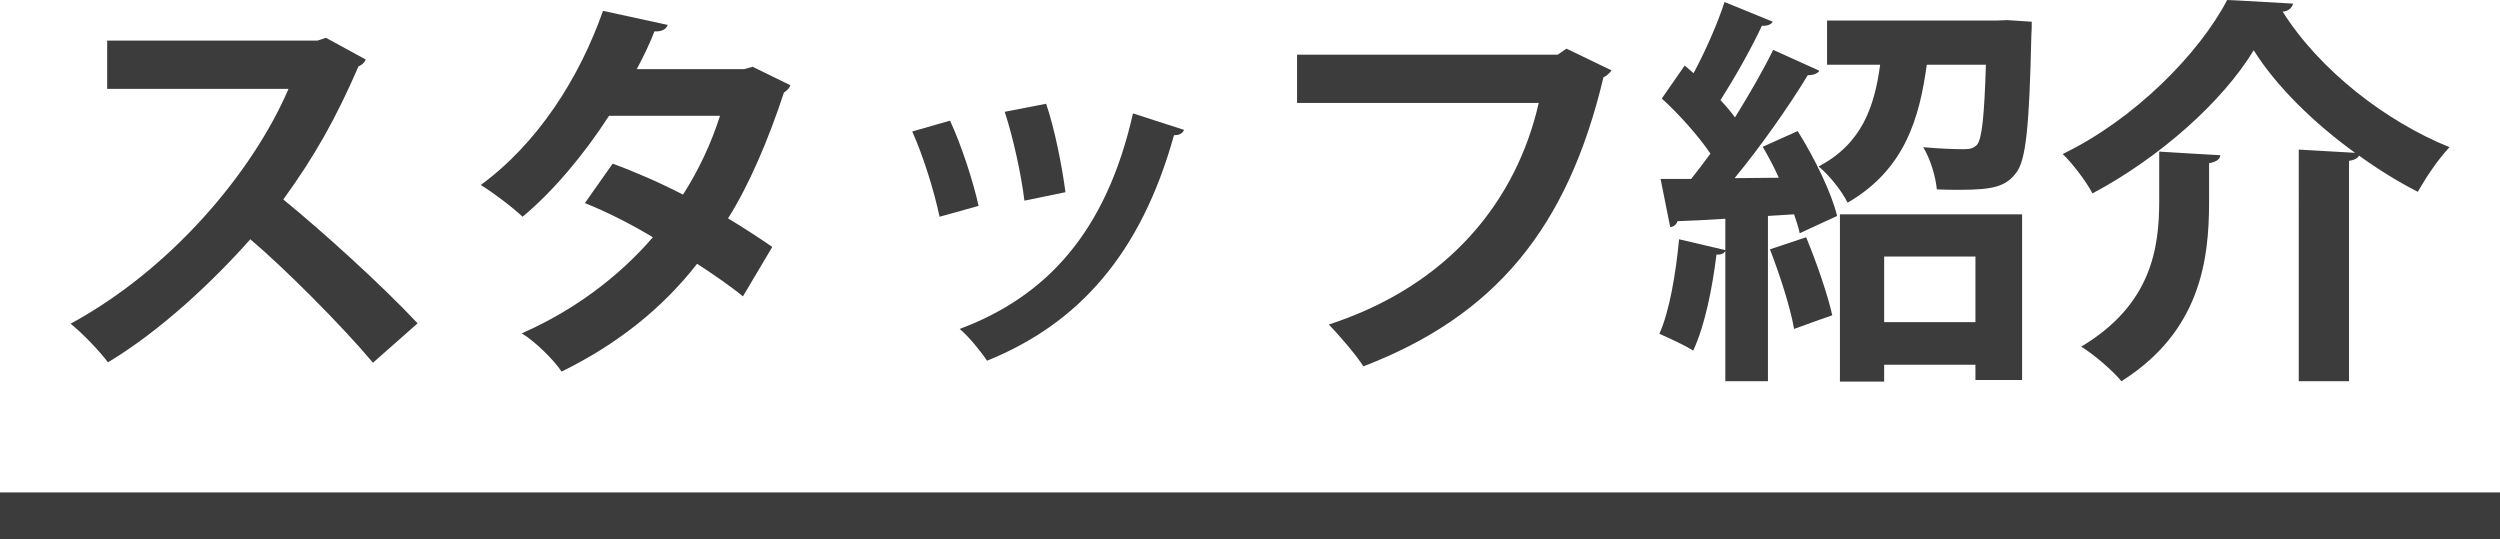
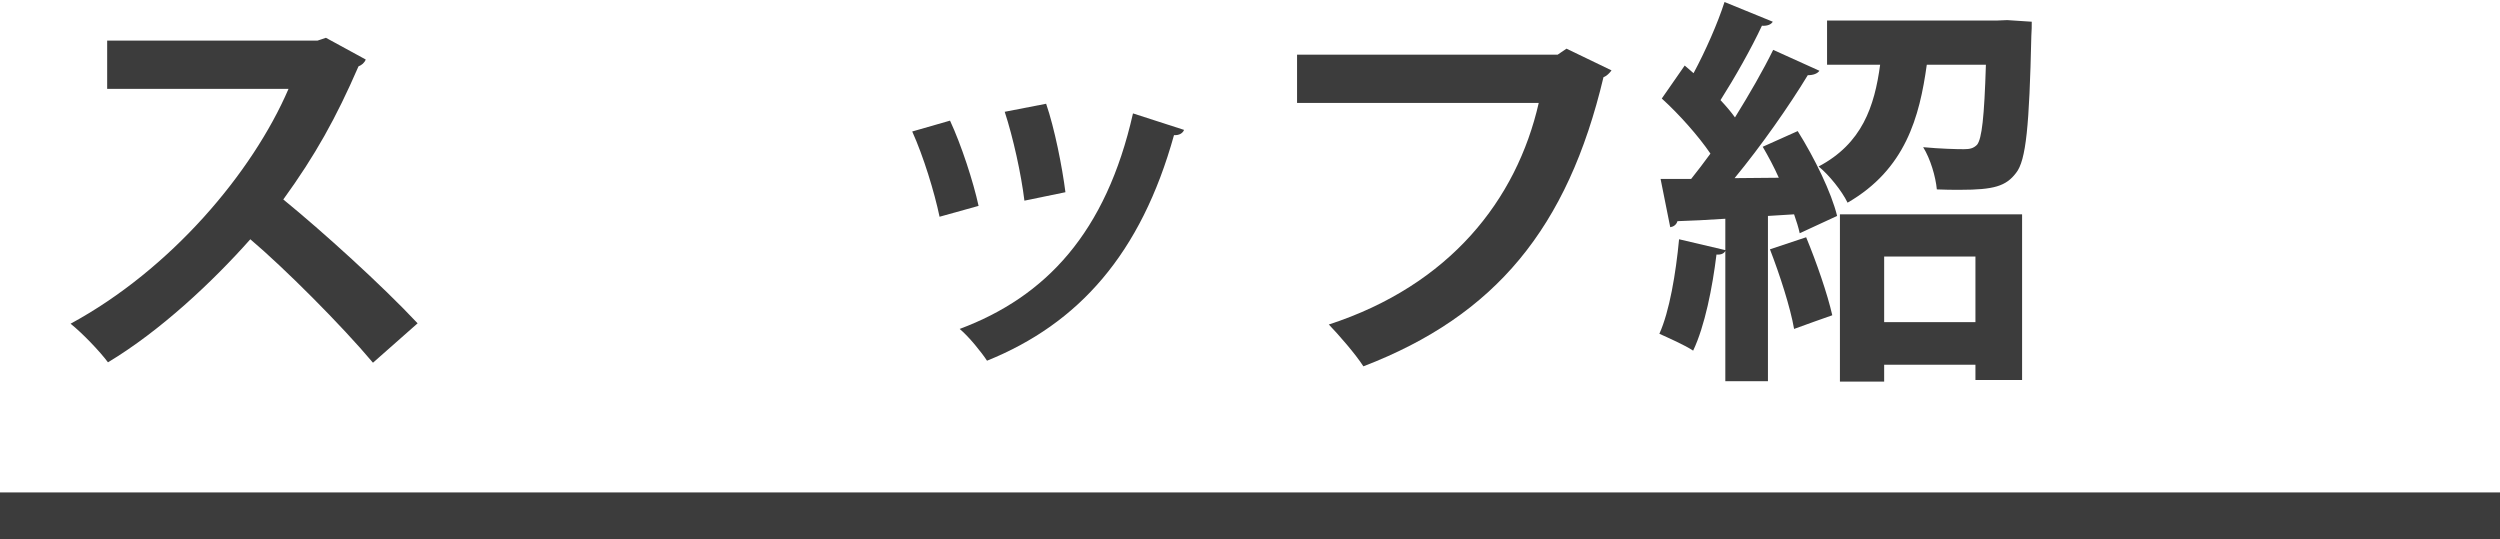
<svg xmlns="http://www.w3.org/2000/svg" id="_レイヤー_2" width="174.075" height="37.545" viewBox="0 0 174.075 37.545">
  <defs>
    <filter id="drop-shadow-1" x="-10.233" y="-15.507" width="196" height="58" filterUnits="userSpaceOnUse">
      <feOffset dx="0" dy="0" />
      <feGaussianBlur result="blur" stdDeviation="5" />
      <feFlood flood-color="#000" flood-opacity=".2" />
      <feComposite in2="blur" operator="in" />
      <feComposite in="SourceGraphic" />
    </filter>
  </defs>
  <g id="_レイヤー_1-2">
    <rect y="34.288" width="174.075" height="3.258" fill="#3c3c3c" />
    <g filter="url(#drop-shadow-1)">
      <path d="M25.466,4.144c-.084.224-.28.392-.504.476-1.568,3.612-3.024,6.216-5.236,9.268,2.744,2.24,6.86,5.964,9.352,8.624l-3.108,2.744c-2.184-2.604-6.188-6.608-8.54-8.596-2.632,2.968-6.272,6.384-9.912,8.568-.56-.756-1.792-2.044-2.604-2.688,6.972-3.78,12.656-10.5,15.176-16.352H7.462v-3.36h14.644l.588-.196,2.772,1.512Z" fill="#3c3c3c" />
-       <path d="M55.034,5.936c-.056.196-.224.364-.448.504-1.064,3.248-2.436,6.468-3.892,8.764.98.588,2.268,1.428,3.08,1.988l-2.044,3.444c-.812-.672-2.184-1.624-3.192-2.268-2.464,3.164-5.656,5.656-9.436,7.504-.532-.812-1.876-2.128-2.772-2.66,3.556-1.568,6.692-3.864,9.128-6.692-1.484-.896-3.192-1.764-4.732-2.38l1.932-2.744c1.54.56,3.276,1.316,4.9,2.156,1.092-1.708,1.96-3.556,2.576-5.488h-7.728c-1.736,2.688-3.892,5.264-6.02,7.028-.672-.644-2.044-1.68-2.912-2.212,3.948-2.884,6.86-7.42,8.512-12.124l4.508.98c-.112.308-.42.476-.924.448-.28.756-.784,1.792-1.232,2.632h7.476l.588-.168,2.632,1.288Z" fill="#3c3c3c" />
      <path d="M66.15,8.4c.784,1.68,1.624,4.256,1.988,5.936l-2.716.756c-.364-1.736-1.12-4.2-1.904-5.936l2.632-.756ZM82.446,9.044c-.084.224-.336.392-.7.364-2.296,8.26-6.636,13.132-13.02,15.708-.364-.56-1.26-1.68-1.904-2.212,5.992-2.24,10.192-6.692,12.068-15.008l3.556,1.148ZM72.842,7.224c.588,1.708,1.12,4.396,1.344,6.16l-2.856.588c-.224-1.848-.784-4.396-1.372-6.188l2.884-.56Z" fill="#3c3c3c" />
      <path d="M112.21,4.9c-.14.196-.336.392-.56.476-2.492,10.5-7.532,16.604-16.716,20.132-.56-.868-1.708-2.184-2.408-2.912,8.428-2.744,13.076-8.68,14.616-15.428h-16.828v-3.36h18.144l.616-.42,3.136,1.512Z" fill="#3c3c3c" />
      <path d="M123.858,12.376c-.336-.756-.728-1.484-1.12-2.156l2.436-1.092c1.176,1.876,2.352,4.284,2.744,5.908l-2.604,1.204c-.084-.392-.224-.84-.392-1.316l-1.82.112v11.508h-2.968v-9.072c-.084.168-.28.28-.616.252-.28,2.296-.812,4.984-1.624,6.692-.588-.392-1.68-.868-2.352-1.176.7-1.54,1.148-4.2,1.372-6.58l3.22.756v-2.184c-1.26.084-2.408.14-3.332.168-.084.28-.308.392-.504.42l-.672-3.36h2.128c.448-.56.896-1.148,1.344-1.764-.84-1.232-2.184-2.744-3.388-3.836l1.596-2.296.616.532c.84-1.568,1.68-3.472,2.156-4.956l3.36,1.372c-.112.196-.392.308-.756.28-.728,1.568-1.904,3.64-2.884,5.18.392.42.728.812,1.008,1.204,1.008-1.624,1.96-3.276,2.66-4.704l3.22,1.456c-.14.196-.42.308-.812.308-1.288,2.128-3.248,4.928-5.096,7.168l3.08-.028ZM125.762,16.52c.728,1.764,1.484,3.948,1.82,5.432-.812.28-1.652.588-2.66.952-.252-1.484-1.008-3.808-1.68-5.544l2.52-.84ZM139.762,1.4l1.708.112c0,.252,0,.644-.028.98-.14,6.244-.364,8.68-1.064,9.548-.7.924-1.54,1.176-3.892,1.176-.504,0-1.064,0-1.624-.028-.084-.896-.448-2.128-.952-2.94,1.204.112,2.296.14,2.828.14.42,0,.672-.056.924-.308.336-.42.504-1.932.616-5.572h-4.116c-.504,3.64-1.484,7.28-5.516,9.604-.392-.812-1.288-1.932-2.016-2.52,3.024-1.596,3.892-4.172,4.284-7.084h-3.696V1.428h11.872l.672-.028ZM128.114,26.572v-11.648h12.684v11.536h-3.248v-1.064h-6.356v1.176h-3.08ZM137.55,17.864h-6.356v4.564h6.356v-4.564Z" fill="#3c3c3c" />
-       <path d="M160.062,10.416l3.92.224c-2.912-2.1-5.516-4.676-7.056-7.14-2.156,3.556-6.496,7.448-11.228,9.968-.42-.812-1.372-2.072-2.072-2.744,4.984-2.408,9.492-6.972,11.452-10.724.112,0,.224,0,4.592.252-.084.308-.336.532-.728.56,2.576,4.088,7.224,7.672,11.62,9.436-.84.896-1.596,2.044-2.212,3.108-1.372-.7-2.772-1.568-4.088-2.52-.084.168-.308.308-.7.364v15.344h-3.5V10.416ZM153.818,14.056c0,4.004-.588,9.016-6.104,12.488-.588-.728-1.932-1.876-2.8-2.408,4.928-2.94,5.432-6.916,5.432-10.164v-3.416c1.624.112,2.94.168,4.256.252-.028.28-.252.448-.784.56v2.688Z" fill="#3c3c3c" />
    </g>
  </g>
</svg>